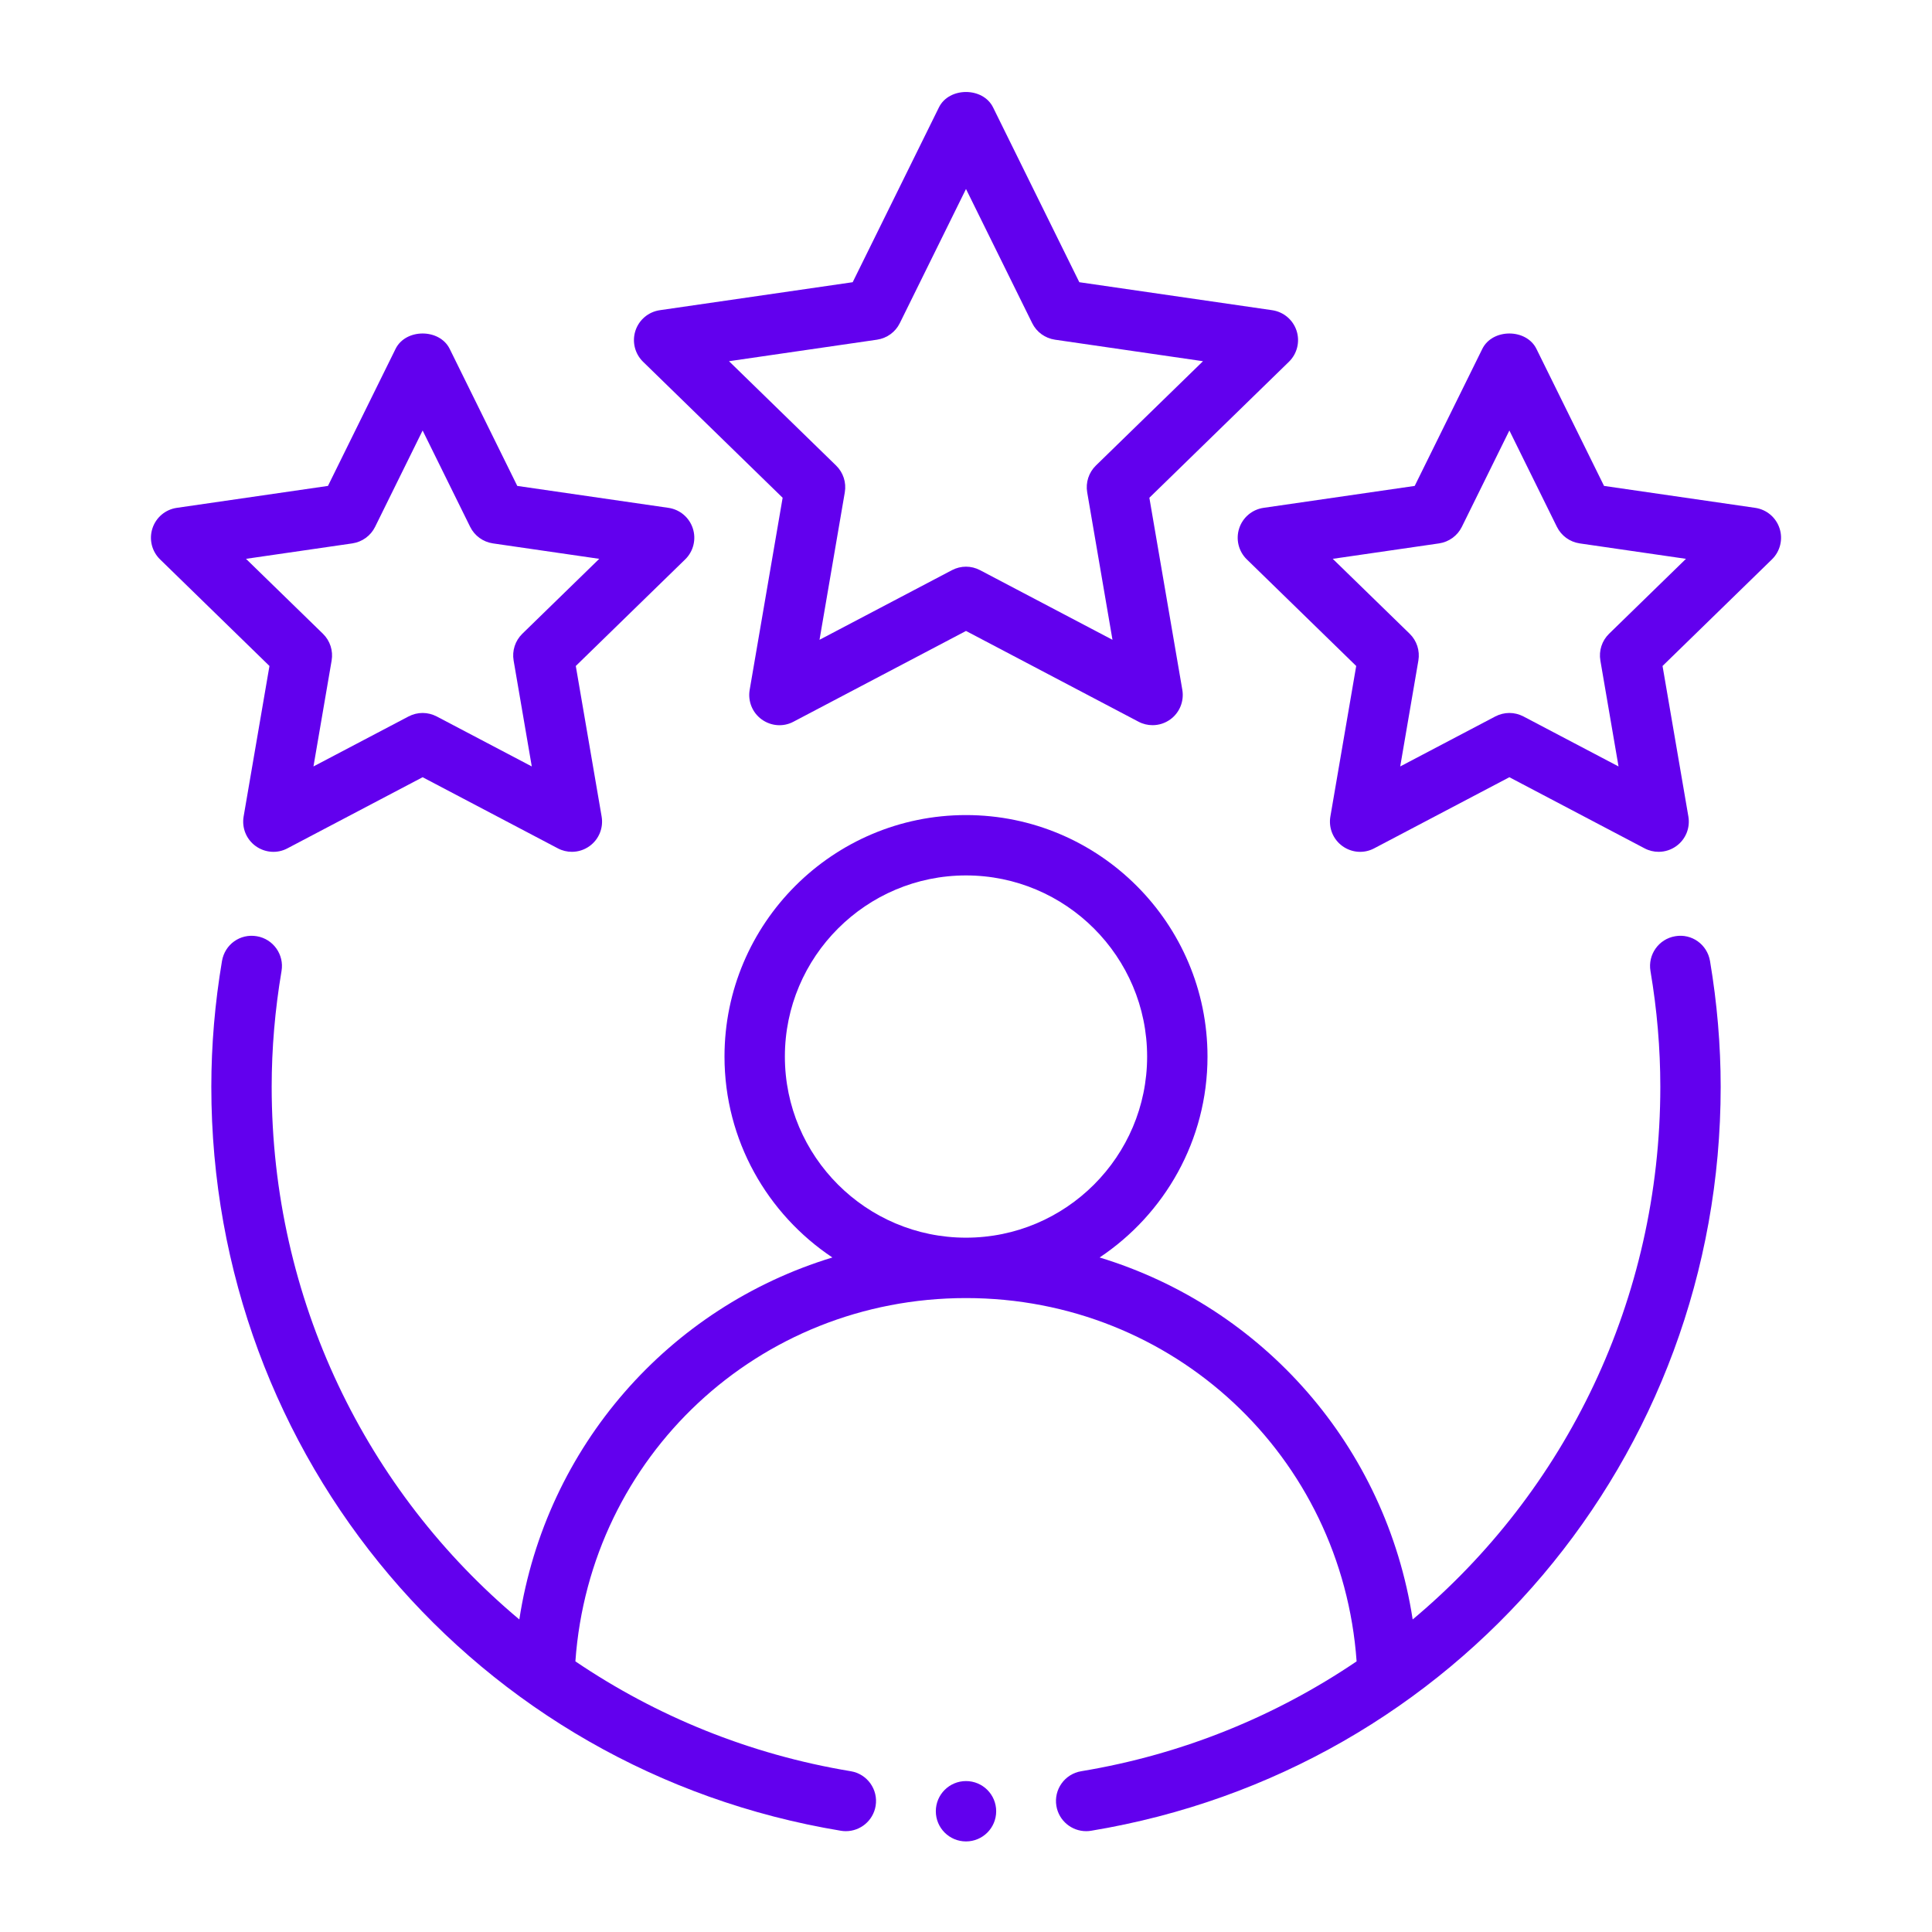
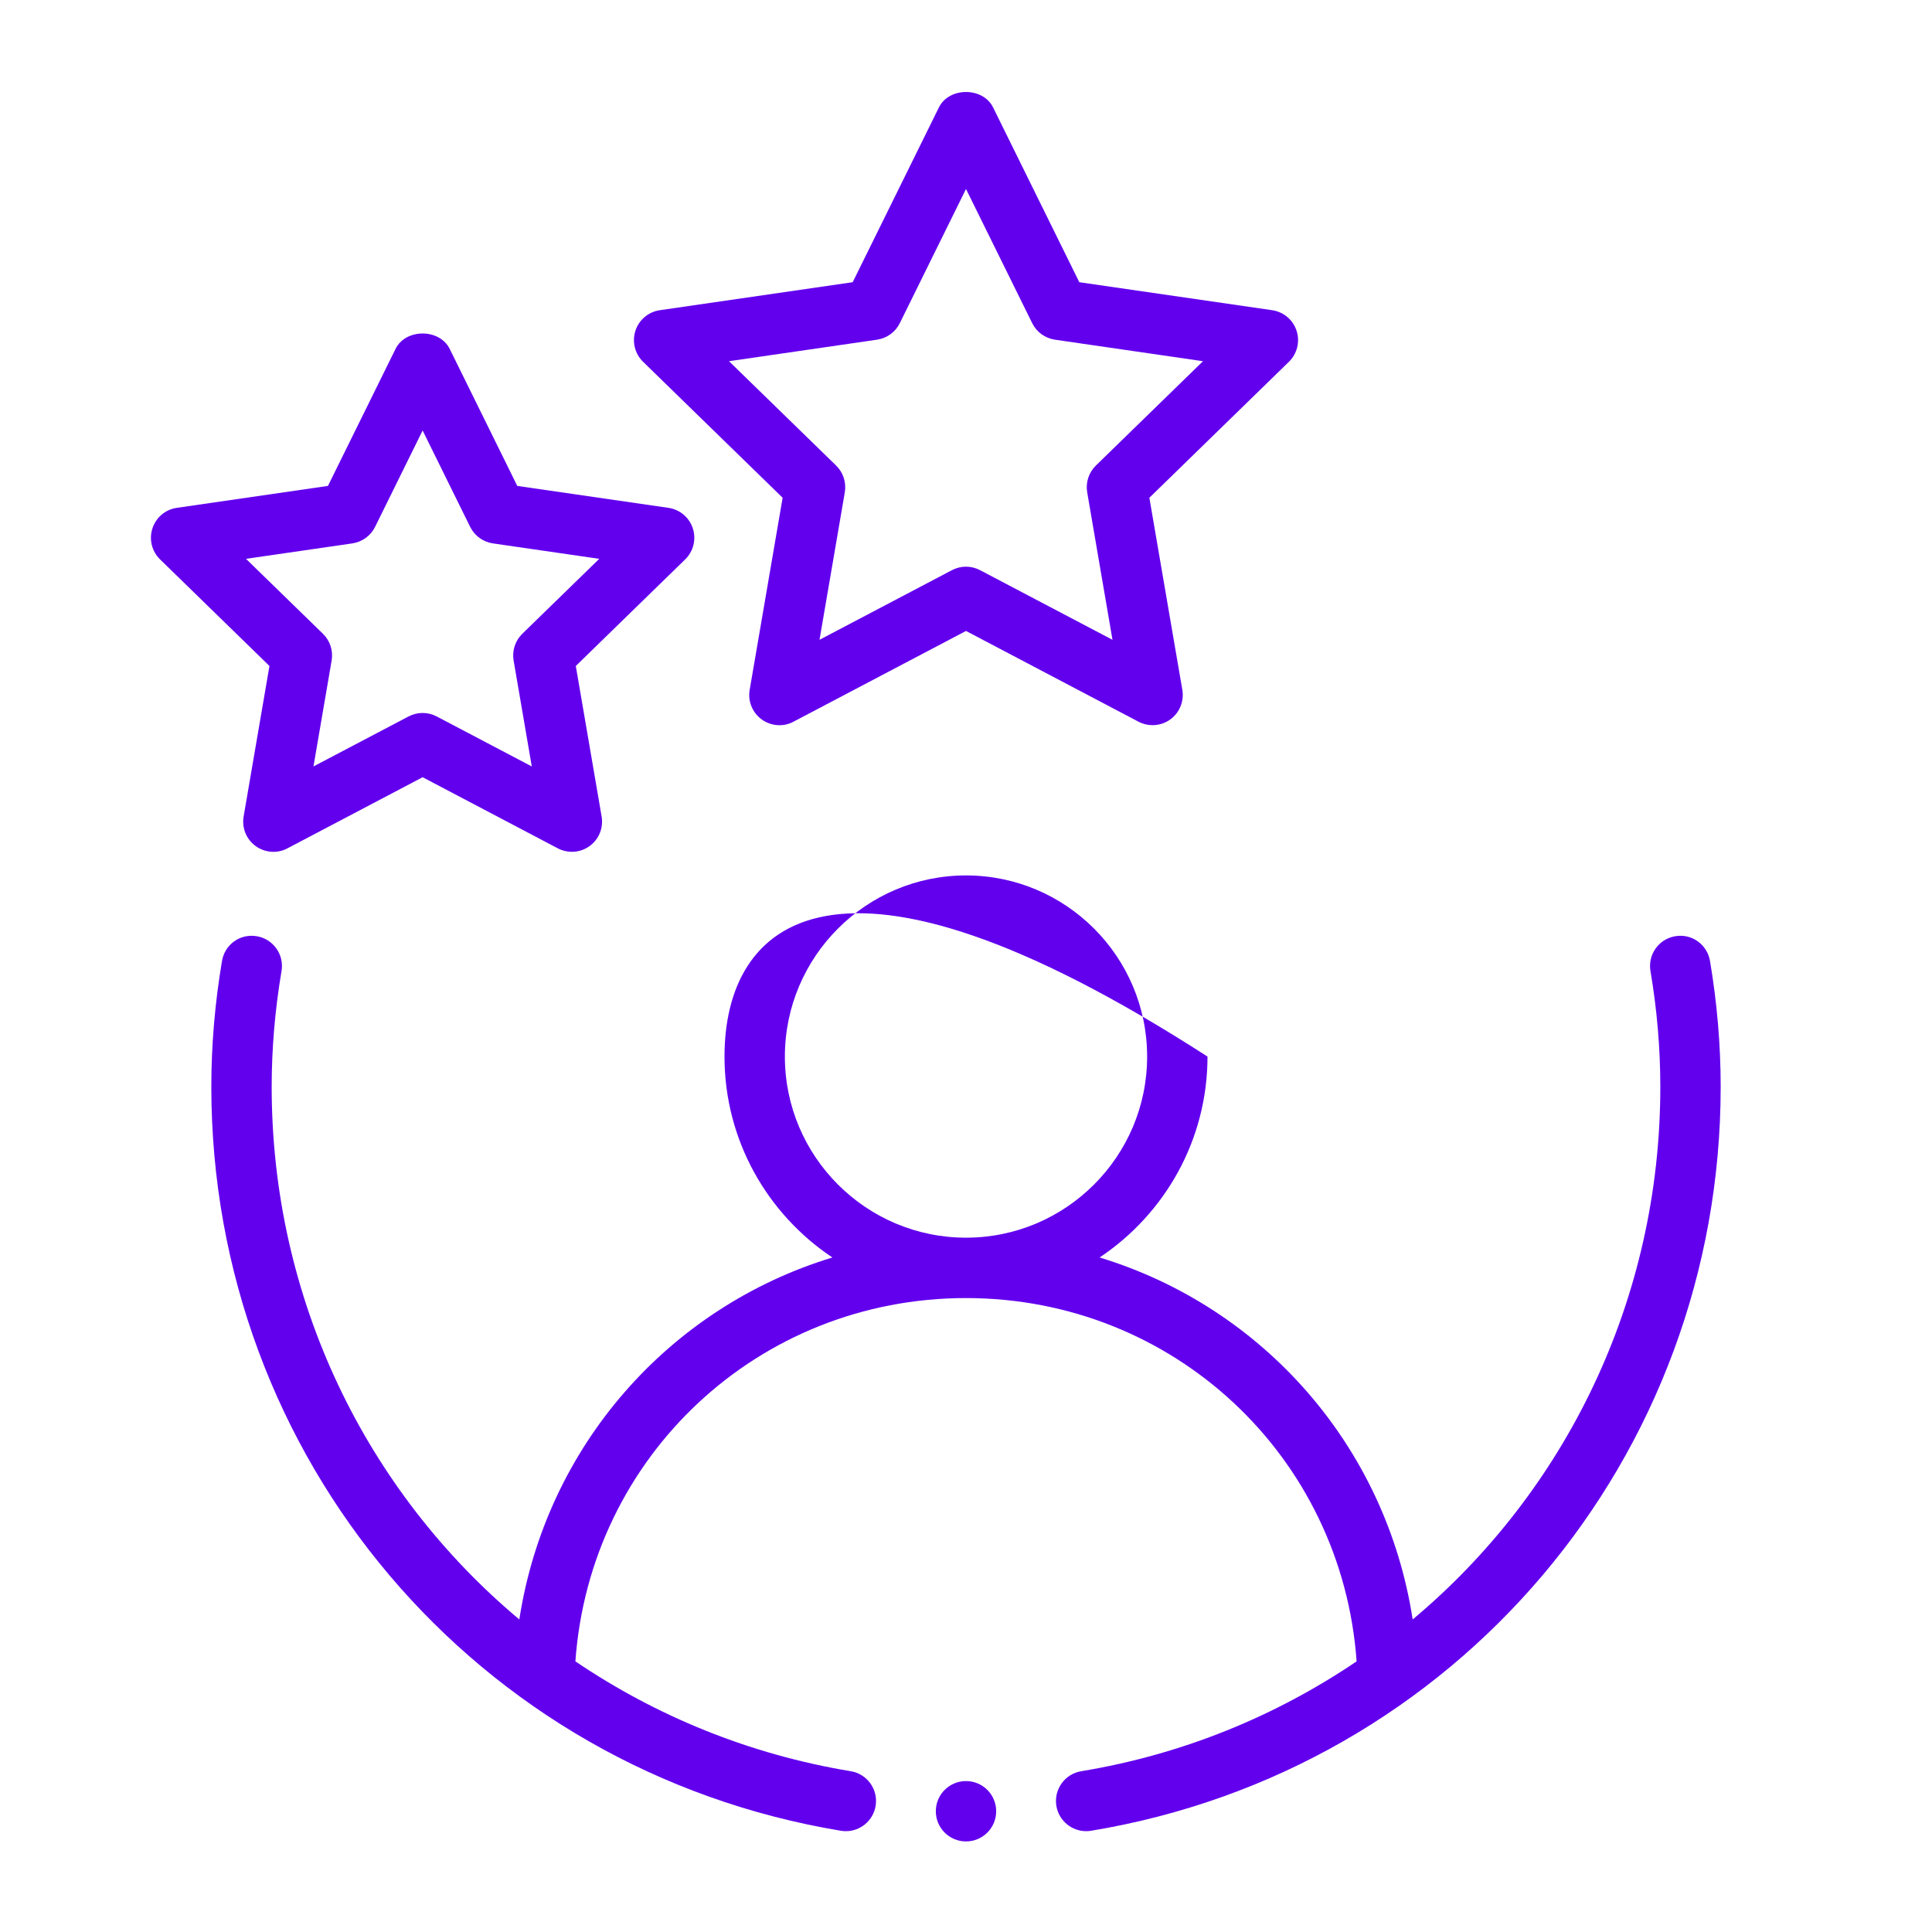
<svg xmlns="http://www.w3.org/2000/svg" width="100" height="100" viewBox="0 0 100 100" fill="none">
-   <path fill-rule="evenodd" clip-rule="evenodd" d="M86.708 48.459C85.858 48.602 85.284 49.408 85.428 50.259C85.767 52.261 85.938 54.276 85.938 56.25C85.938 67.263 81.029 77.204 73.12 83.823C71.738 74.855 65.371 67.662 56.916 65.087C60.277 62.845 62.5 59.024 62.5 54.688C62.5 47.794 56.892 42.188 50 42.188C43.108 42.188 37.5 47.794 37.5 54.688C37.5 59.024 39.723 62.845 43.084 65.087C34.629 67.662 28.262 74.855 26.88 83.823C18.971 77.204 14.062 67.263 14.062 56.25C14.062 54.276 14.233 52.261 14.572 50.259C14.716 49.408 14.142 48.602 13.292 48.459C12.422 48.312 11.635 48.889 11.49 49.741C11.124 51.91 10.938 54.102 10.938 56.25C10.938 75.439 24.643 91.635 43.526 94.76C43.611 94.775 43.698 94.781 43.782 94.781C44.533 94.781 45.195 94.238 45.322 93.475C45.464 92.624 44.887 91.818 44.035 91.678C38.77 90.806 33.953 88.816 29.782 85.992C30.536 75.388 39.25 67.188 50 67.188C60.75 67.188 69.464 75.388 70.218 85.992C66.047 88.816 61.23 90.806 55.965 91.678C55.113 91.818 54.536 92.624 54.678 93.475C54.805 94.238 55.467 94.781 56.218 94.781C56.302 94.781 56.389 94.775 56.474 94.76C75.357 91.635 89.062 75.439 89.062 56.25C89.062 54.102 88.876 51.91 88.51 49.741C88.365 48.889 87.569 48.309 86.708 48.459ZM40.625 54.688C40.625 49.518 44.83 45.312 50 45.312C55.17 45.312 59.375 49.518 59.375 54.688C59.375 59.857 55.17 64.062 50 64.062C44.83 64.062 40.625 59.857 40.625 54.688Z" fill="#6200EE" />
+   <path fill-rule="evenodd" clip-rule="evenodd" d="M86.708 48.459C85.858 48.602 85.284 49.408 85.428 50.259C85.767 52.261 85.938 54.276 85.938 56.25C85.938 67.263 81.029 77.204 73.12 83.823C71.738 74.855 65.371 67.662 56.916 65.087C60.277 62.845 62.5 59.024 62.5 54.688C43.108 42.188 37.5 47.794 37.5 54.688C37.5 59.024 39.723 62.845 43.084 65.087C34.629 67.662 28.262 74.855 26.88 83.823C18.971 77.204 14.062 67.263 14.062 56.25C14.062 54.276 14.233 52.261 14.572 50.259C14.716 49.408 14.142 48.602 13.292 48.459C12.422 48.312 11.635 48.889 11.49 49.741C11.124 51.91 10.938 54.102 10.938 56.25C10.938 75.439 24.643 91.635 43.526 94.76C43.611 94.775 43.698 94.781 43.782 94.781C44.533 94.781 45.195 94.238 45.322 93.475C45.464 92.624 44.887 91.818 44.035 91.678C38.77 90.806 33.953 88.816 29.782 85.992C30.536 75.388 39.25 67.188 50 67.188C60.75 67.188 69.464 75.388 70.218 85.992C66.047 88.816 61.23 90.806 55.965 91.678C55.113 91.818 54.536 92.624 54.678 93.475C54.805 94.238 55.467 94.781 56.218 94.781C56.302 94.781 56.389 94.775 56.474 94.76C75.357 91.635 89.062 75.439 89.062 56.25C89.062 54.102 88.876 51.91 88.51 49.741C88.365 48.889 87.569 48.309 86.708 48.459ZM40.625 54.688C40.625 49.518 44.83 45.312 50 45.312C55.17 45.312 59.375 49.518 59.375 54.688C59.375 59.857 55.17 64.062 50 64.062C44.83 64.062 40.625 59.857 40.625 54.688Z" fill="#6200EE" />
  <path fill-rule="evenodd" clip-rule="evenodd" d="M67.111 17.121C66.927 16.554 66.438 16.142 65.849 16.056L55.865 14.607L51.401 5.558C50.876 4.496 49.124 4.496 48.599 5.558L44.135 14.607L34.151 16.056C33.562 16.142 33.073 16.554 32.889 17.121C32.706 17.686 32.858 18.308 33.284 18.724L40.509 25.764L38.803 35.706C38.702 36.295 38.943 36.888 39.424 37.236C39.908 37.586 40.544 37.638 41.071 37.355L50 32.658L58.929 37.355C59.158 37.477 59.408 37.535 59.657 37.535C59.981 37.535 60.303 37.434 60.576 37.236C61.056 36.888 61.297 36.295 61.197 35.706L59.491 25.764L66.716 18.724C67.142 18.308 67.294 17.686 67.111 17.121ZM56.721 24.098C56.354 24.458 56.186 24.974 56.273 25.483L57.582 33.116L50.728 29.512C50.499 29.392 50.25 29.331 50 29.331C49.75 29.331 49.501 29.392 49.272 29.512L42.418 33.116L43.727 25.483C43.814 24.974 43.646 24.458 43.278 24.098L37.733 18.696L45.396 17.582C45.906 17.506 46.346 17.189 46.573 16.728L50 9.782L53.427 16.728C53.654 17.189 54.094 17.506 54.603 17.582L62.267 18.696L56.721 24.098Z" fill="#6200EE" />
  <path fill-rule="evenodd" clip-rule="evenodd" d="M12.61 42.262C12.509 42.851 12.75 43.443 13.231 43.791C13.716 44.142 14.354 44.19 14.877 43.91L21.875 40.229L28.873 43.91C29.102 44.032 29.352 44.09 29.601 44.09C29.924 44.09 30.246 43.989 30.519 43.791C31 43.443 31.241 42.851 31.14 42.262L29.803 34.471L35.466 28.953C35.892 28.538 36.044 27.915 35.861 27.351C35.676 26.783 35.188 26.371 34.599 26.286L26.774 25.151L23.276 18.058C22.751 16.996 20.999 16.996 20.474 18.058L16.975 25.151L9.151 26.286C8.562 26.371 8.073 26.783 7.889 27.351C7.706 27.915 7.858 28.538 8.284 28.953L13.947 34.471L12.61 42.262ZM12.733 28.925L18.237 28.126C18.747 28.05 19.186 27.732 19.414 27.271L21.875 22.282L24.336 27.271C24.564 27.732 25.003 28.05 25.513 28.126L31.017 28.925L27.034 32.804C26.666 33.164 26.498 33.68 26.585 34.19L27.525 39.671L22.603 37.083C22.374 36.964 22.125 36.903 21.875 36.903C21.625 36.903 21.376 36.964 21.147 37.083L16.225 39.671L17.165 34.19C17.252 33.68 17.084 33.164 16.716 32.804L12.733 28.925Z" fill="#6200EE" />
-   <path fill-rule="evenodd" clip-rule="evenodd" d="M90.849 26.286L83.025 25.151L79.526 18.058C79.001 16.996 77.249 16.996 76.724 18.058L73.225 25.151L65.401 26.286C64.812 26.371 64.323 26.783 64.139 27.351C63.956 27.915 64.108 28.538 64.534 28.953L70.197 34.471L68.86 42.262C68.759 42.851 69 43.443 69.481 43.791C69.965 44.142 70.601 44.19 71.127 43.91L78.125 40.229L85.123 43.91C85.352 44.032 85.602 44.09 85.85 44.09C86.174 44.09 86.496 43.989 86.769 43.791C87.25 43.443 87.491 42.851 87.39 42.262L86.053 34.471L91.716 28.953C92.142 28.538 92.294 27.915 92.111 27.351C91.927 26.783 91.438 26.371 90.849 26.286ZM83.284 32.804C82.916 33.164 82.748 33.68 82.835 34.19L83.775 39.671L78.853 37.083C78.624 36.964 78.375 36.903 78.125 36.903C77.875 36.903 77.626 36.964 77.397 37.083L72.475 39.671L73.415 34.19C73.501 33.68 73.334 33.164 72.966 32.804L68.983 28.925L74.487 28.126C74.997 28.05 75.436 27.732 75.664 27.271L78.125 22.282L80.586 27.271C80.814 27.732 81.253 28.05 81.763 28.126L87.266 28.925L83.284 32.804Z" fill="#6200EE" />
  <path d="M50 95.312C50.863 95.312 51.562 94.613 51.562 93.75C51.562 92.887 50.863 92.188 50 92.188C49.137 92.188 48.438 92.887 48.438 93.75C48.438 94.613 49.137 95.312 50 95.312Z" fill="#6200EE" />
</svg>